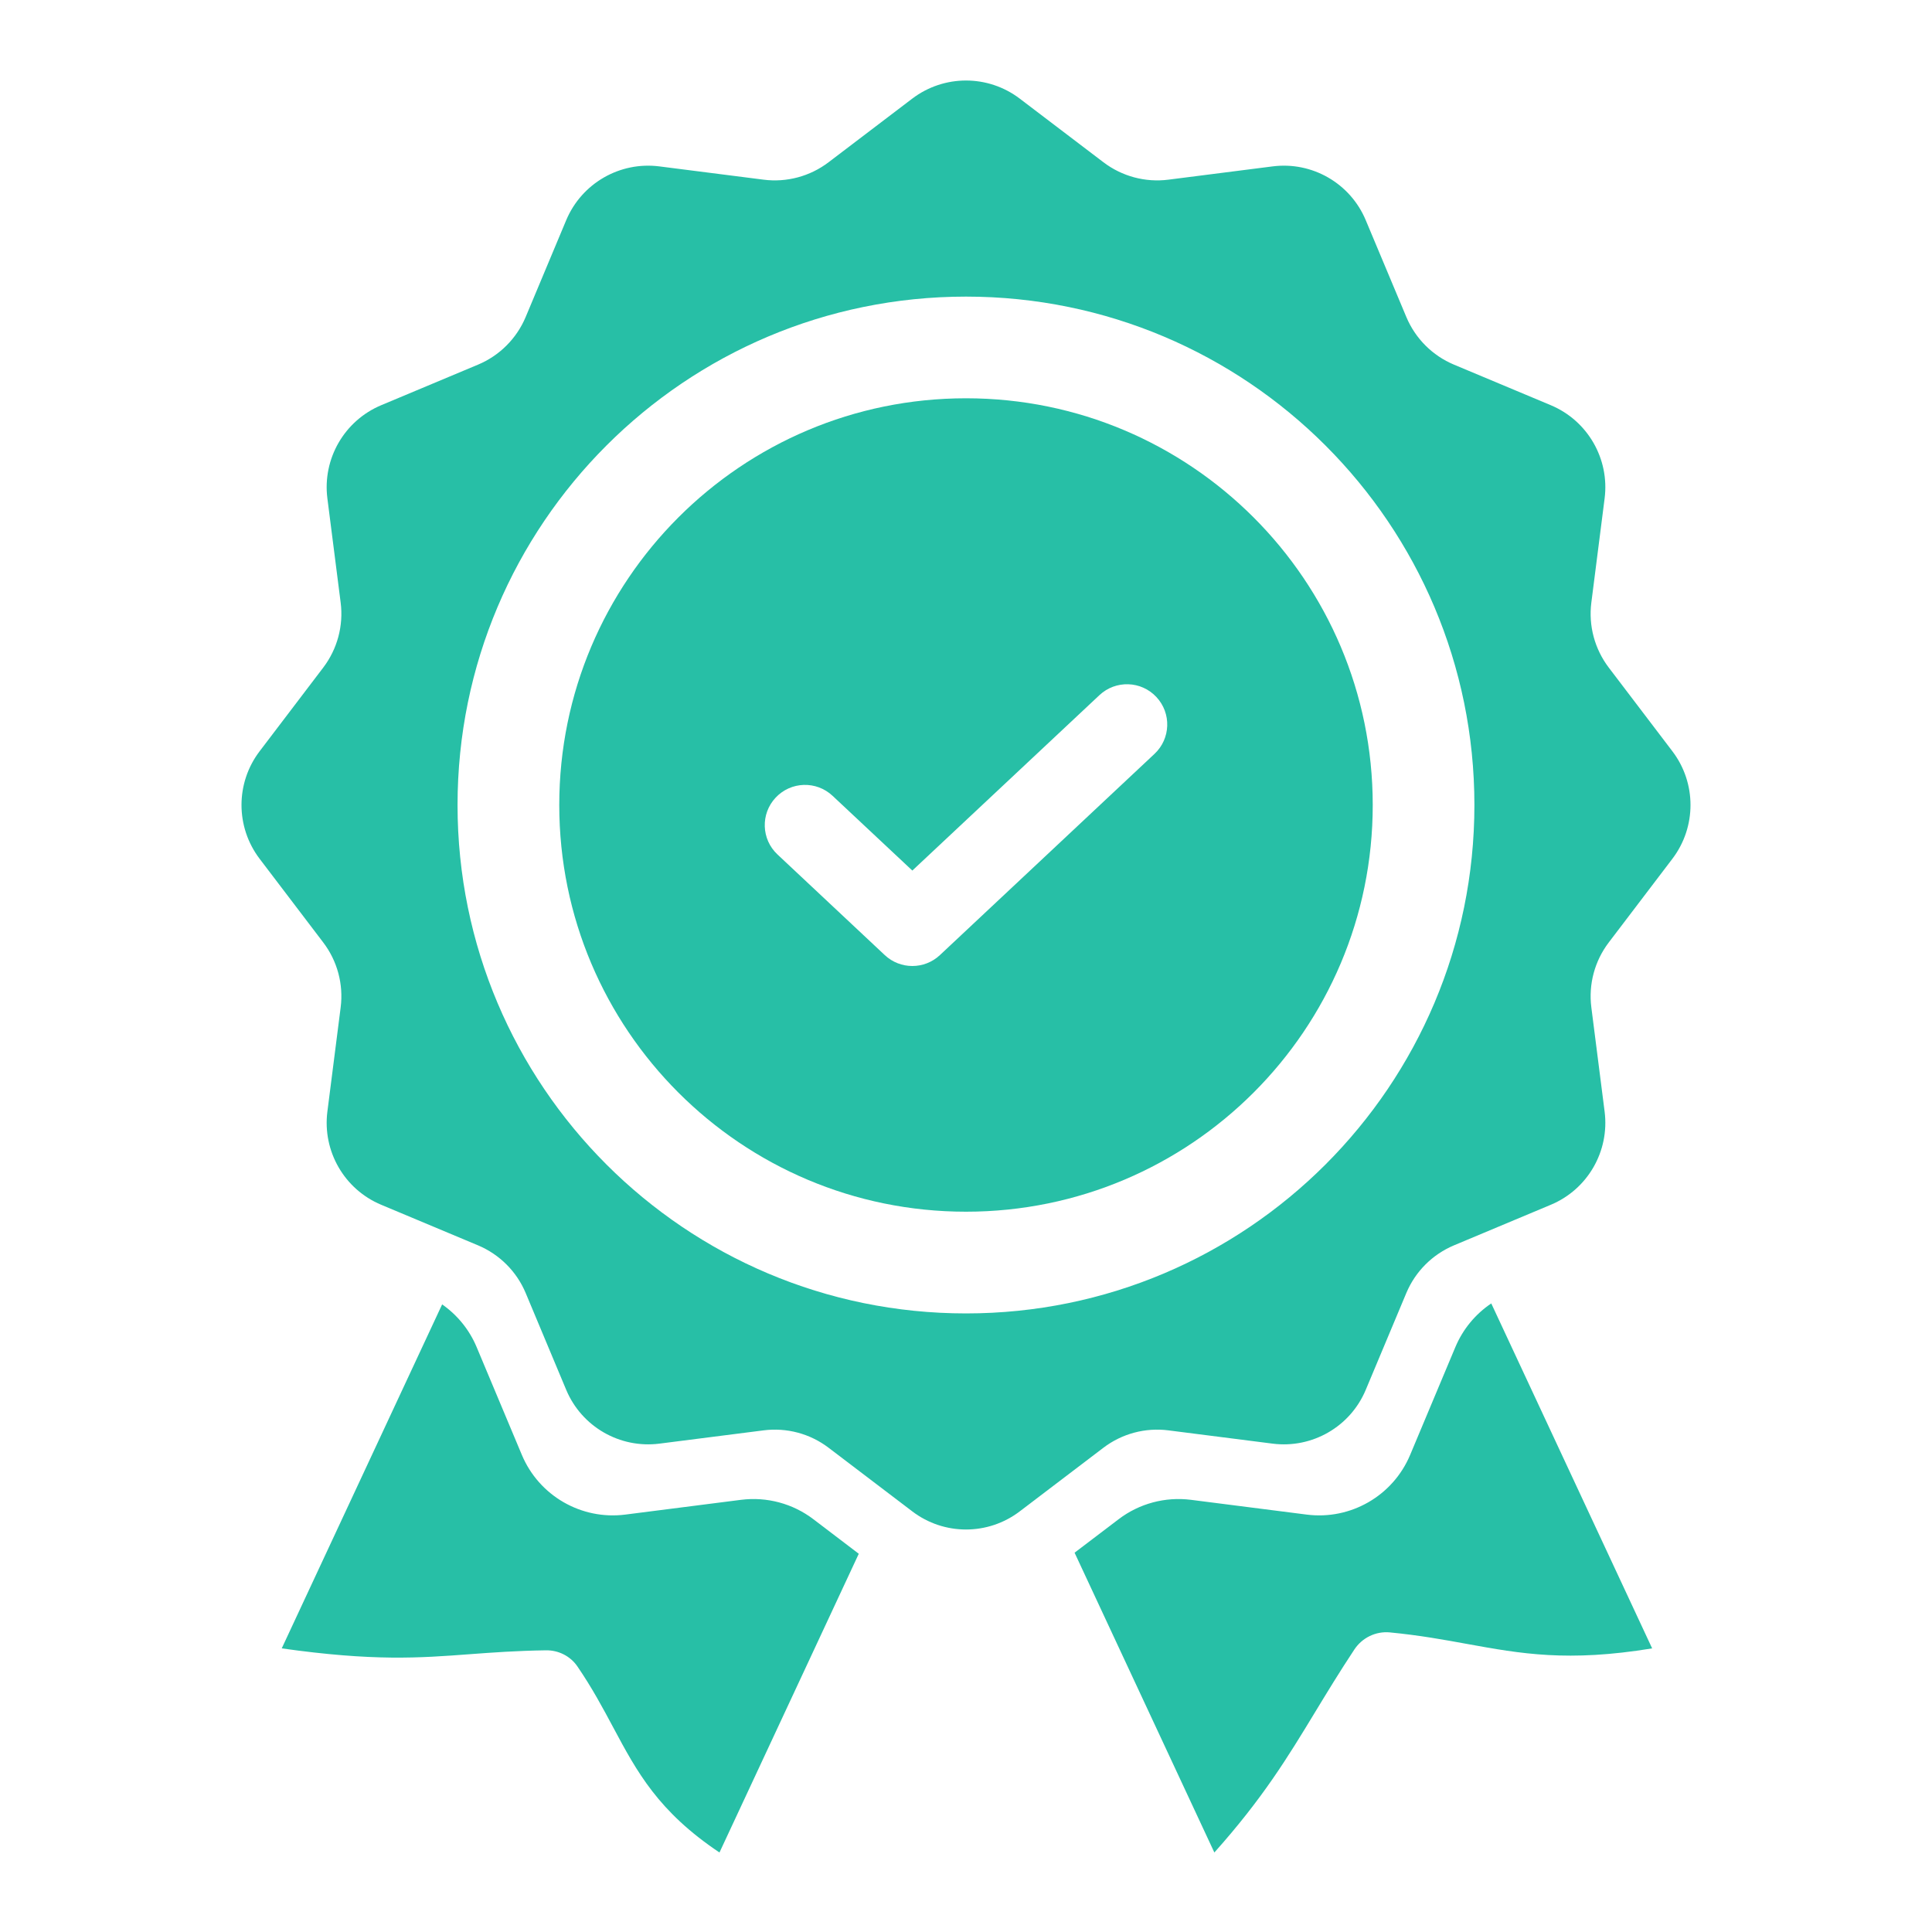
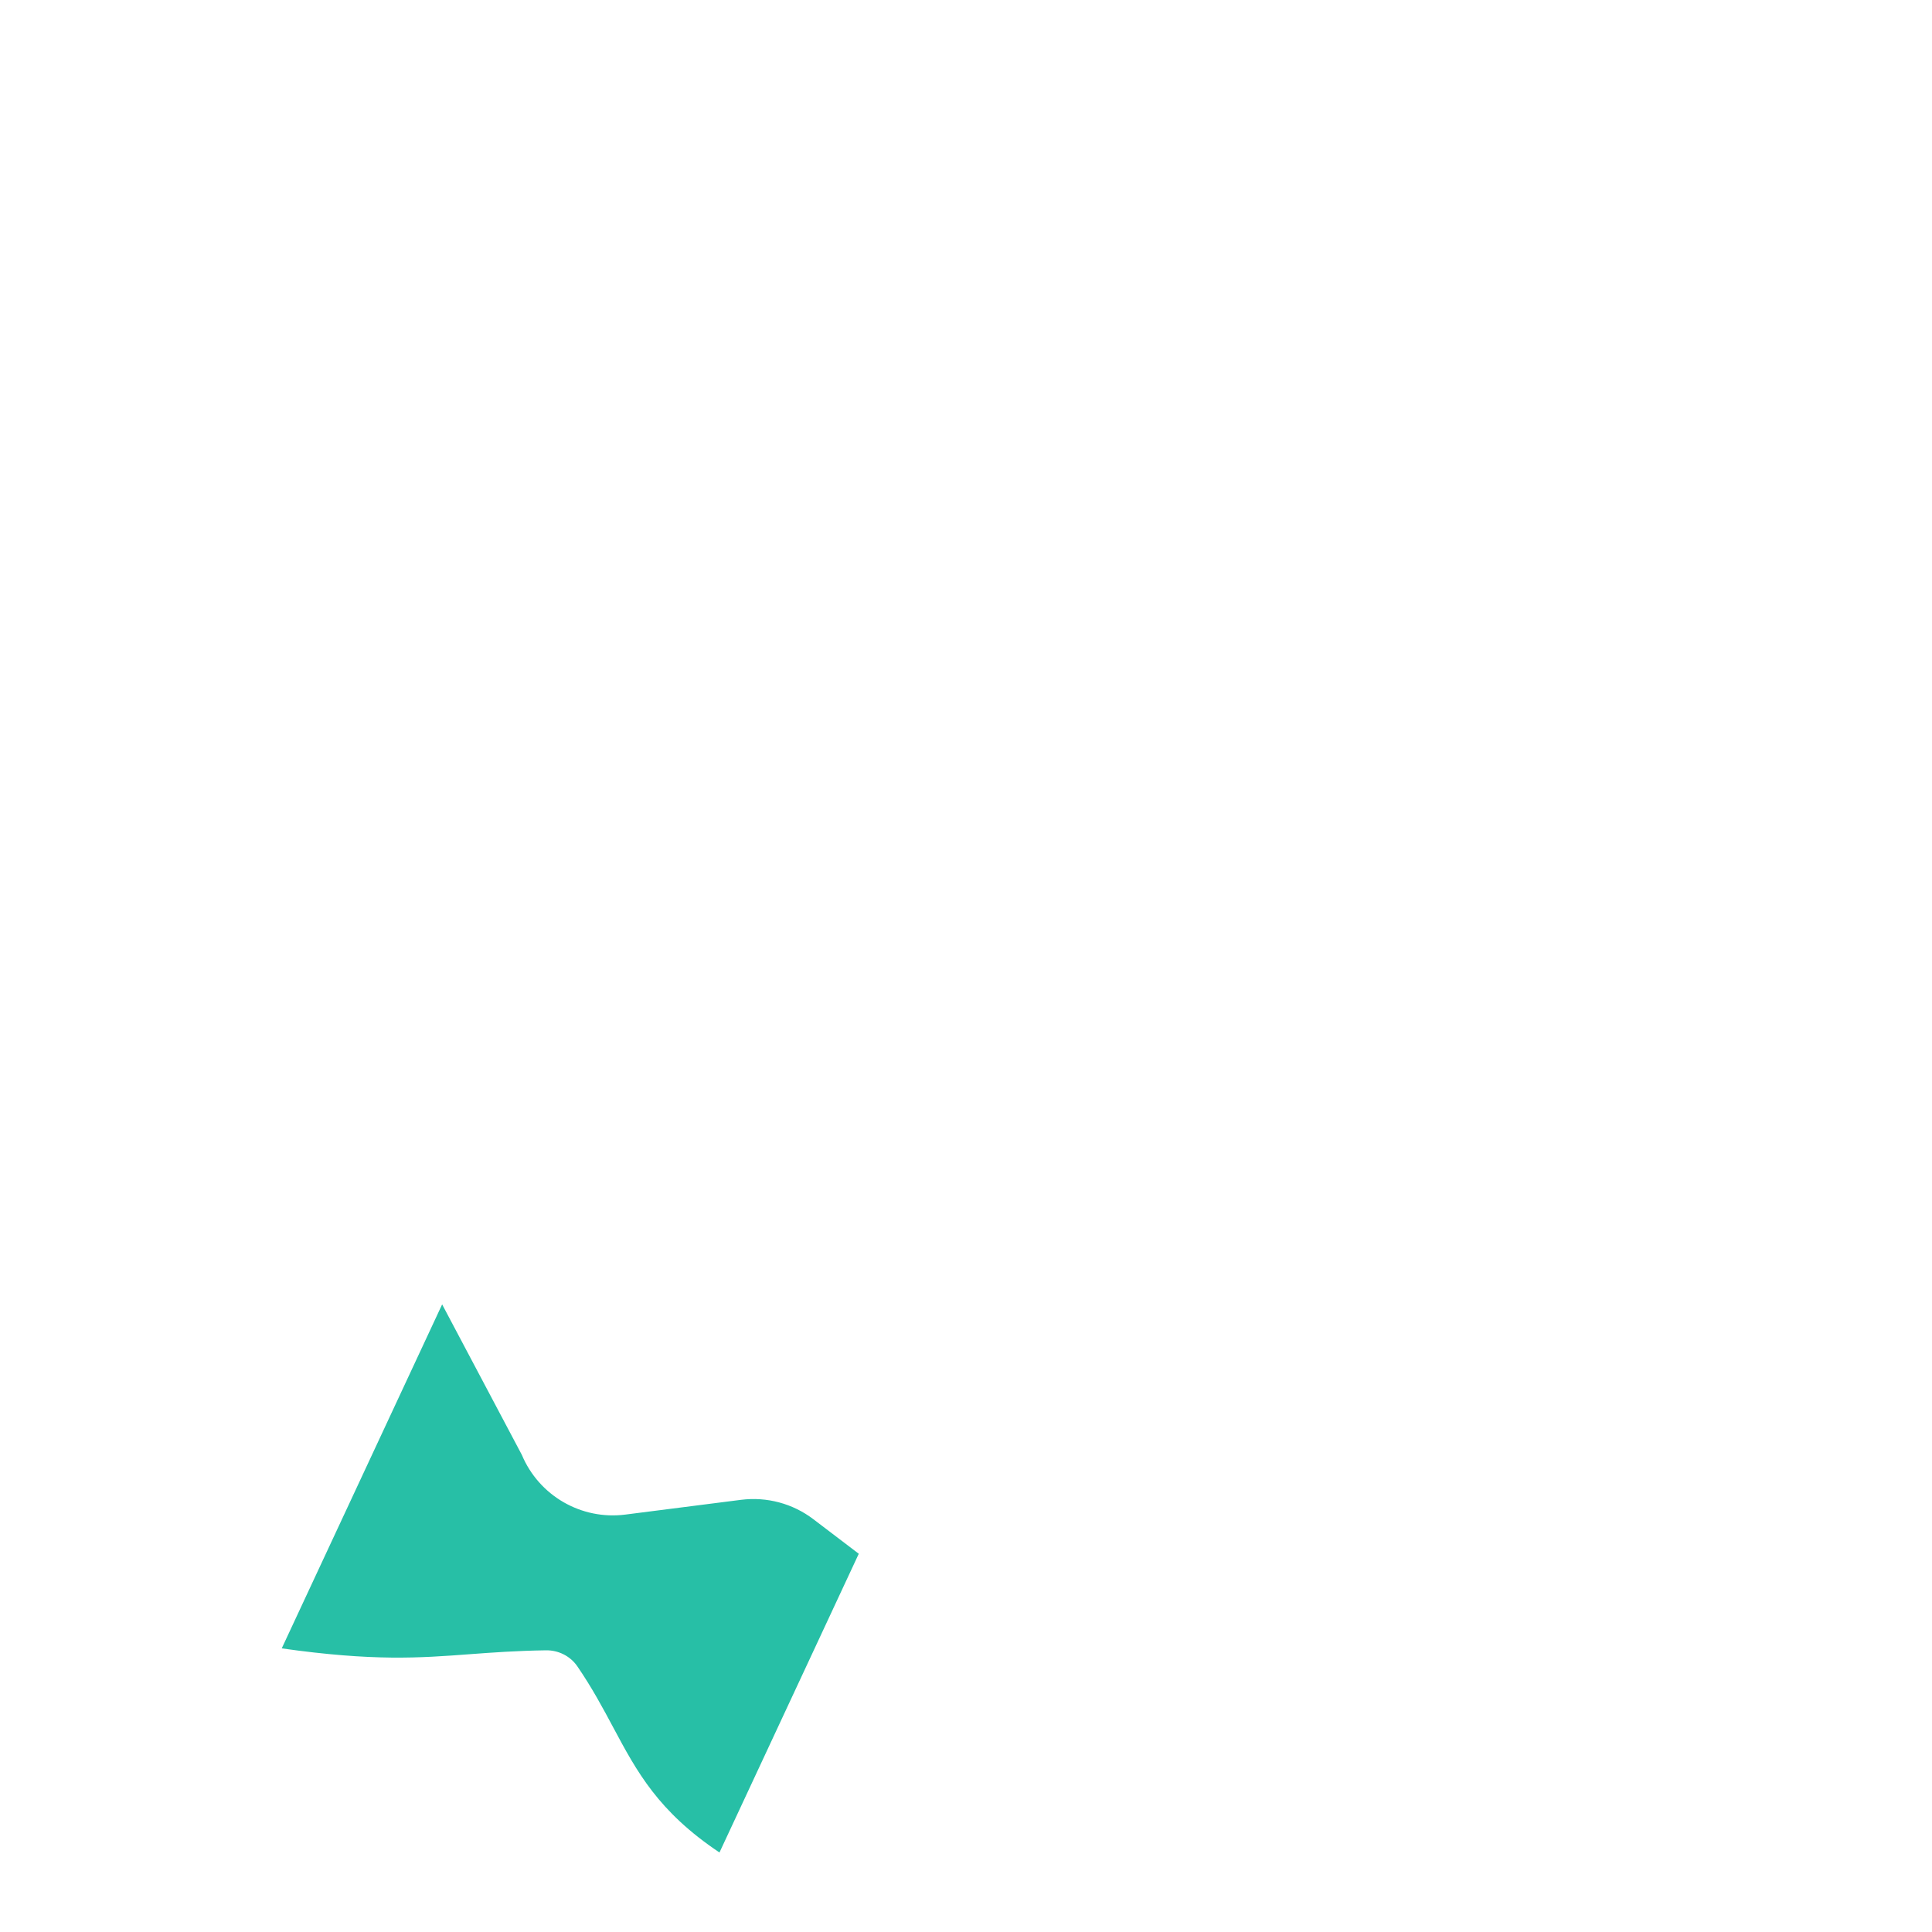
<svg xmlns="http://www.w3.org/2000/svg" width="40" height="40" viewBox="0 0 40 40" fill="none">
-   <path d="M17.78 32.169L14.896 38.354C13.625 37.503 13.187 36.682 12.696 35.764C12.482 35.364 12.259 34.946 11.953 34.499C11.806 34.286 11.561 34.164 11.303 34.168C10.693 34.177 10.202 34.213 9.732 34.248C8.679 34.327 7.738 34.397 5.833 34.128L9.154 27.006C9.469 27.226 9.719 27.532 9.869 27.892L10.804 30.121C11.159 30.968 12.035 31.474 12.946 31.358L15.344 31.052C15.876 30.985 16.413 31.129 16.839 31.453L17.78 32.169Z" fill="#27BFA6" />
-   <path d="M22.248 32.147L25.142 38.354C26.143 37.233 26.657 36.389 27.23 35.444C27.475 35.041 27.73 34.62 28.04 34.152C28.201 33.908 28.483 33.77 28.774 33.797C29.387 33.856 29.897 33.949 30.384 34.038C31.483 34.237 32.459 34.415 34.206 34.128L30.875 26.986C30.546 27.207 30.286 27.521 30.131 27.892L29.196 30.121C28.841 30.968 27.965 31.474 27.054 31.358L24.656 31.052C24.124 30.985 23.587 31.129 23.161 31.453L22.248 32.147Z" fill="#27BFA6" />
-   <path fill-rule="evenodd" clip-rule="evenodd" d="M20 25.087C24.65 25.087 28.421 21.317 28.421 16.667C28.421 12.016 24.65 8.246 20 8.246C15.349 8.246 11.579 12.016 11.579 16.667C11.579 21.317 15.349 25.087 20 25.087ZM23.903 15.608C24.239 15.293 24.256 14.766 23.941 14.43C23.627 14.094 23.099 14.077 22.763 14.392L18.889 18.024L17.237 16.476C16.901 16.161 16.373 16.178 16.059 16.514C15.744 16.849 15.761 17.377 16.097 17.691L18.319 19.775C18.64 20.075 19.138 20.075 19.459 19.775L23.903 15.608Z" fill="#27BFA6" />
-   <path fill-rule="evenodd" clip-rule="evenodd" d="M33.222 23.015C33.326 23.835 32.871 24.624 32.109 24.943L30.102 25.784C29.658 25.971 29.304 26.324 29.117 26.769L28.276 28.776C27.957 29.538 27.168 29.993 26.348 29.889L24.19 29.614C23.712 29.553 23.229 29.682 22.845 29.974L21.113 31.291C20.455 31.792 19.545 31.792 18.887 31.291L17.155 29.974C16.771 29.682 16.288 29.553 15.81 29.614L13.652 29.889C12.832 29.993 12.043 29.538 11.723 28.776L10.883 26.769C10.696 26.324 10.342 25.971 9.898 25.784L7.891 24.943C7.129 24.624 6.674 23.835 6.778 23.015L7.053 20.857C7.114 20.378 6.984 19.895 6.692 19.512L5.375 17.78C4.875 17.122 4.875 16.211 5.375 15.554L6.692 13.822C6.984 13.438 7.114 12.955 7.053 12.476L6.778 10.318C6.674 9.499 7.129 8.71 7.891 8.39L9.898 7.549C10.342 7.363 10.696 7.009 10.883 6.564L11.723 4.558C12.043 3.796 12.832 3.34 13.652 3.445L15.81 3.72C16.288 3.781 16.771 3.651 17.155 3.359L18.887 2.042C19.545 1.542 20.455 1.542 21.113 2.042L22.845 3.359C23.229 3.651 23.712 3.781 24.19 3.72L26.348 3.445C27.168 3.34 27.957 3.796 28.276 4.558L29.117 6.564C29.304 7.009 29.658 7.363 30.102 7.549L32.109 8.39C32.871 8.71 33.326 9.499 33.222 10.318L32.947 12.476C32.886 12.955 33.016 13.438 33.308 13.822L34.625 15.554C35.125 16.211 35.125 17.122 34.625 17.78L33.308 19.512C33.016 19.895 32.886 20.378 32.947 20.857L33.222 23.015ZM20 27.193C25.813 27.193 30.526 22.48 30.526 16.667C30.526 10.853 25.813 6.141 20 6.141C14.186 6.141 9.473 10.853 9.473 16.667C9.473 22.48 14.186 27.193 20 27.193Z" fill="#27BFA6" />
+   <path d="M17.78 32.169L14.896 38.354C13.625 37.503 13.187 36.682 12.696 35.764C12.482 35.364 12.259 34.946 11.953 34.499C11.806 34.286 11.561 34.164 11.303 34.168C10.693 34.177 10.202 34.213 9.732 34.248C8.679 34.327 7.738 34.397 5.833 34.128L9.154 27.006L10.804 30.121C11.159 30.968 12.035 31.474 12.946 31.358L15.344 31.052C15.876 30.985 16.413 31.129 16.839 31.453L17.78 32.169Z" fill="#27BFA6" />
</svg>